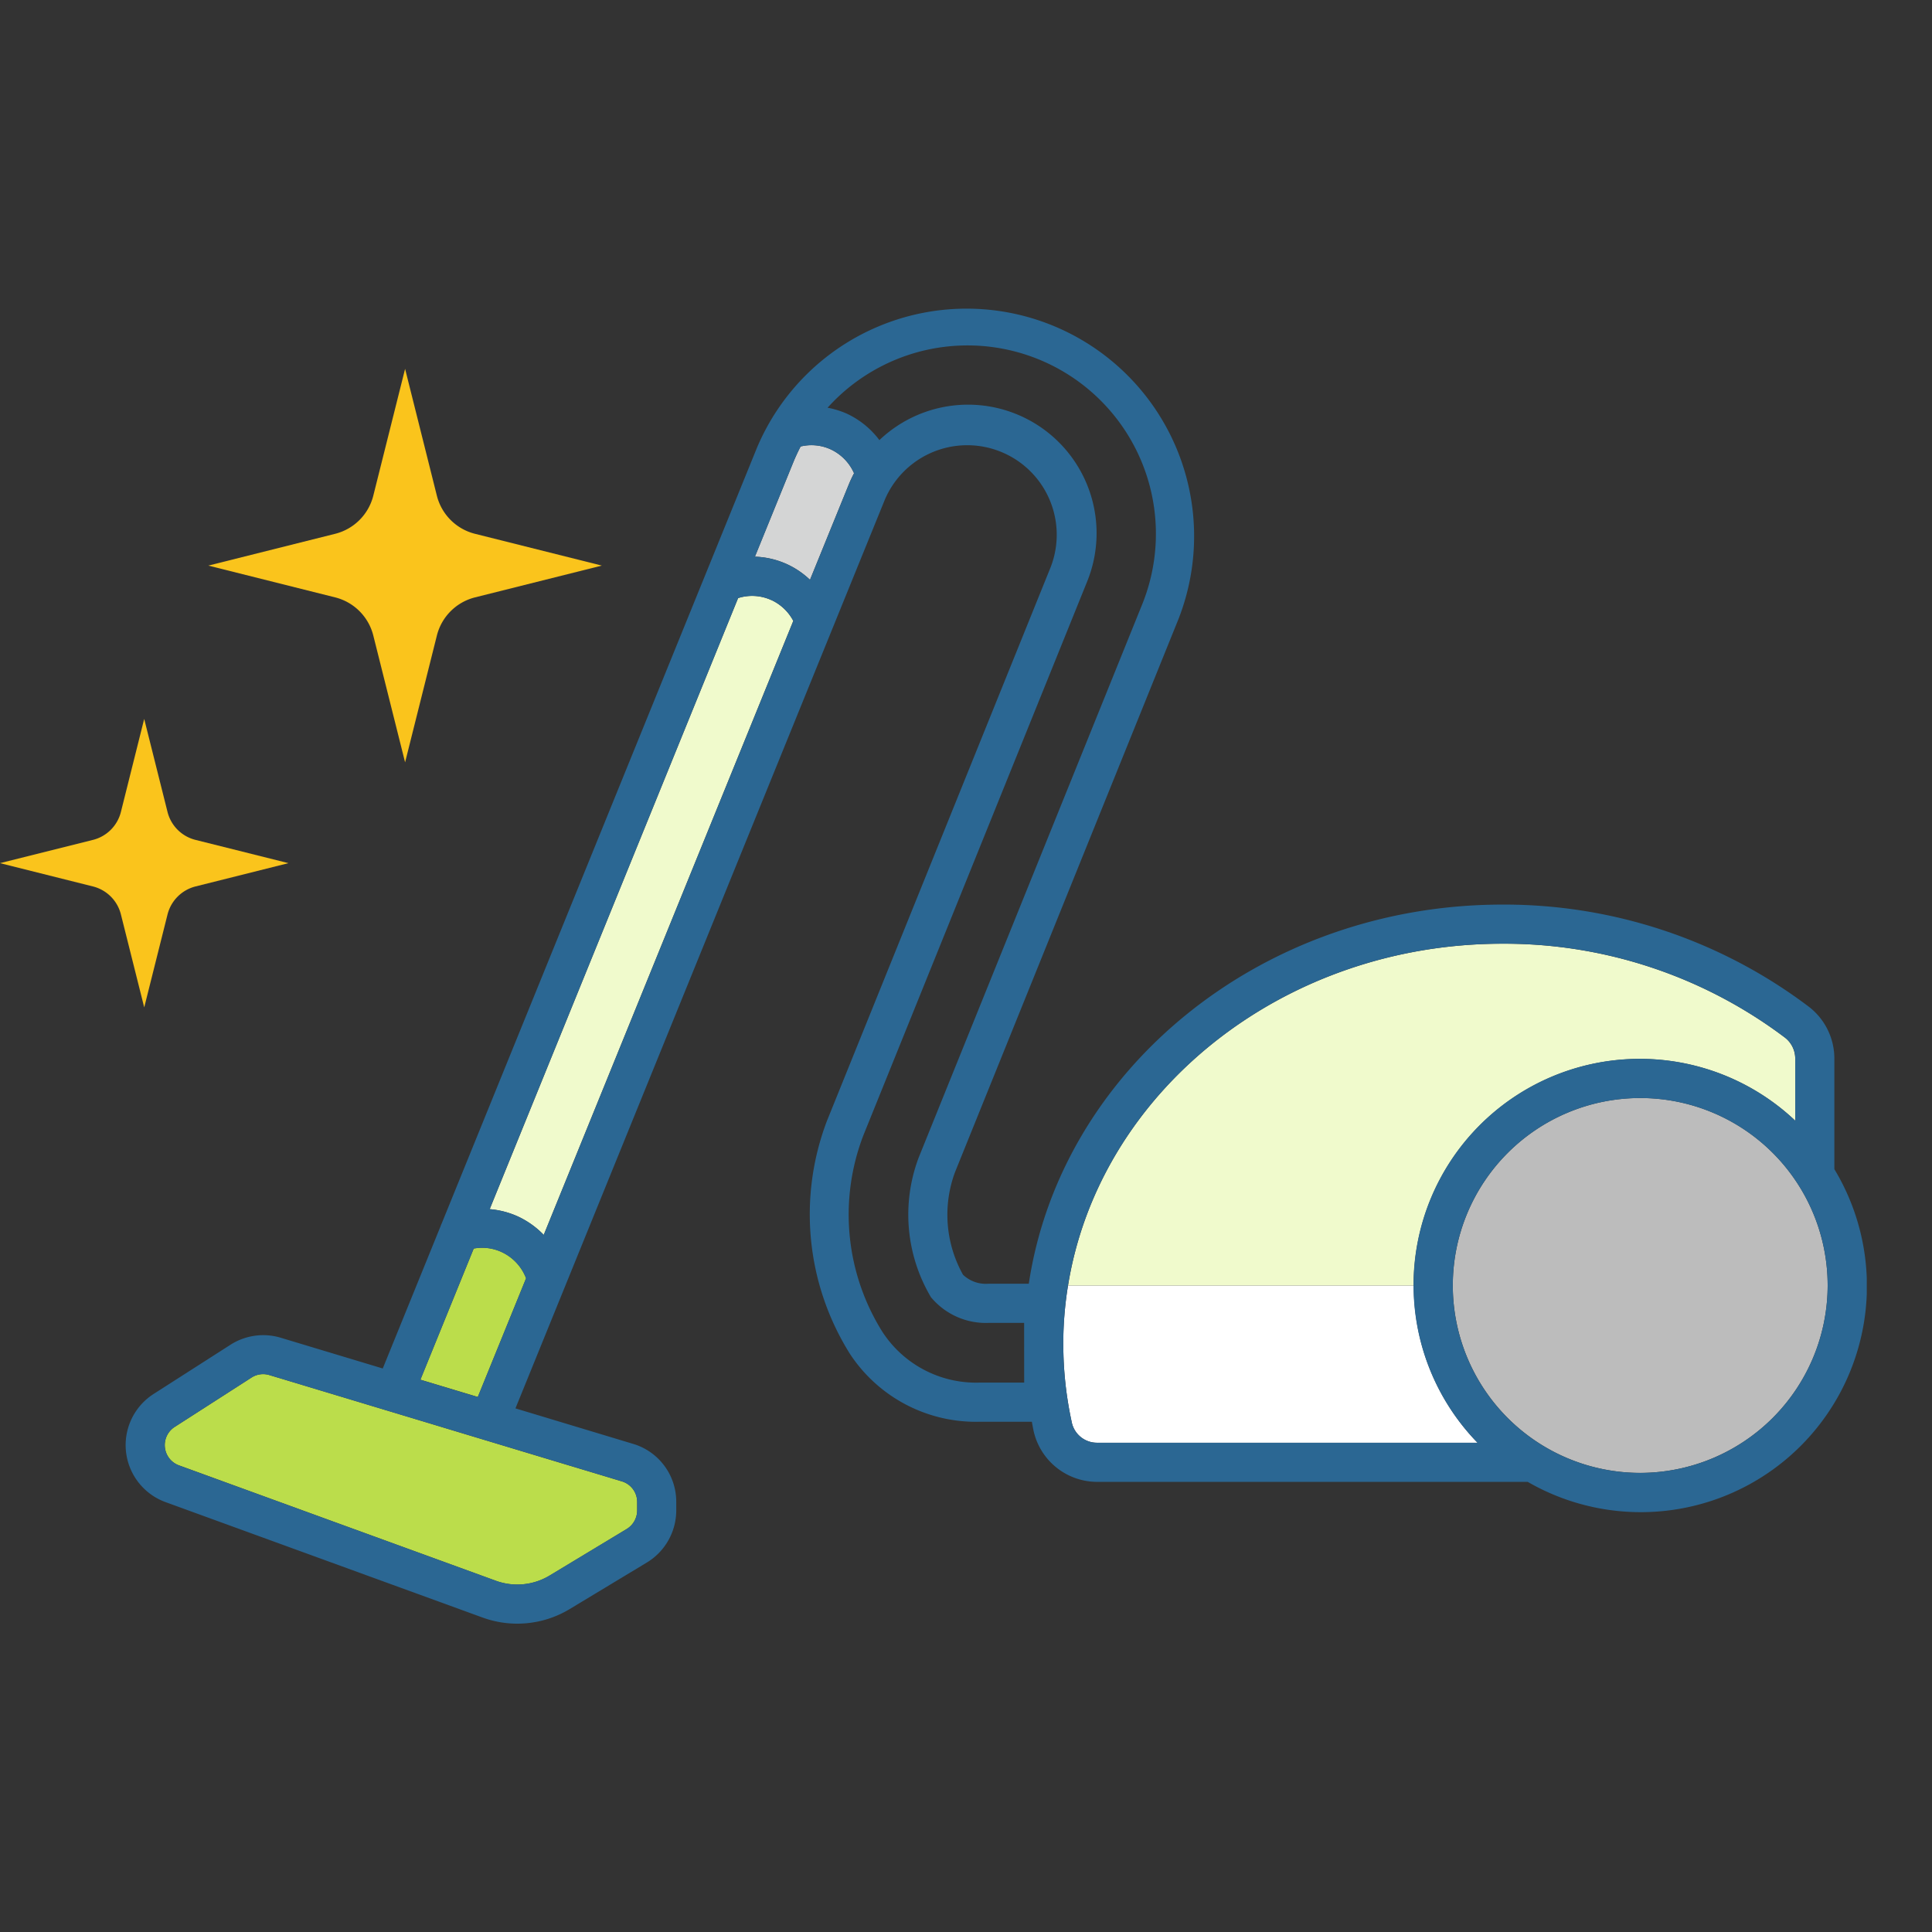
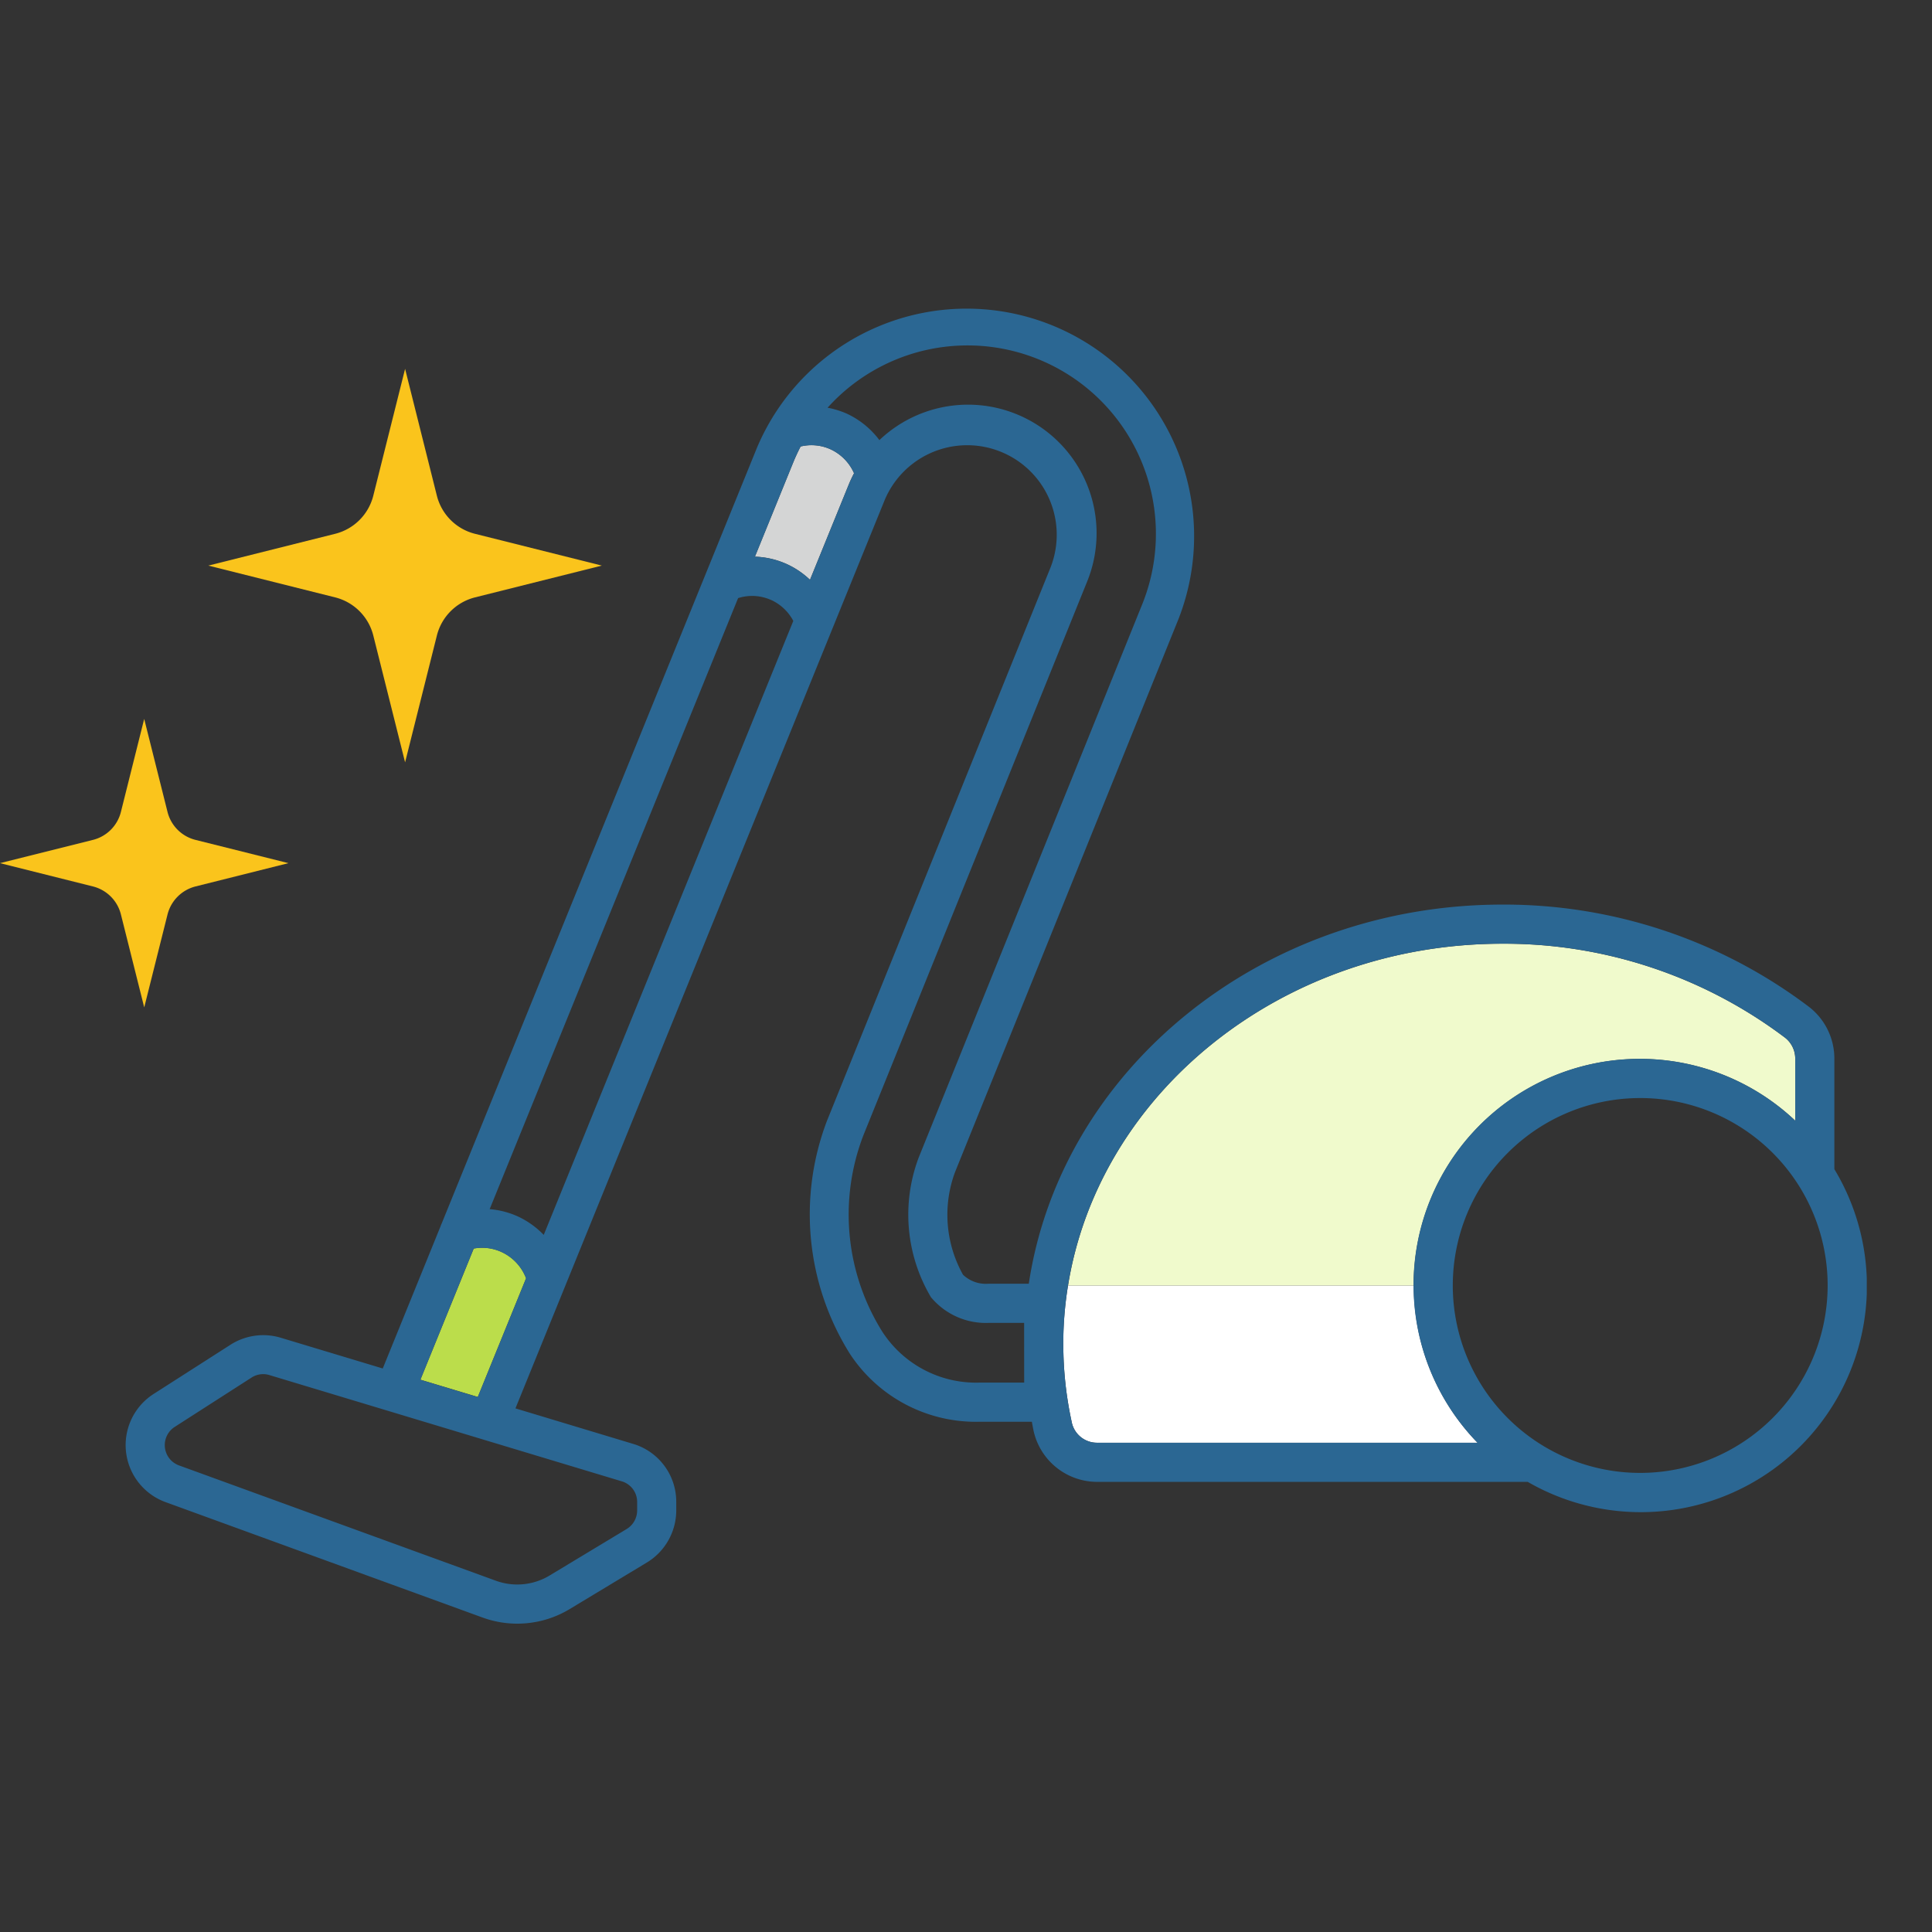
<svg xmlns="http://www.w3.org/2000/svg" width="80" height="80" viewBox="0 0 80 80">
  <rect x="0" y="0" width="80" height="80" fill="#333333" stroke="none" />
  <defs>
    <clipPath id="a">
      <rect width="77.299" height="54.565" fill="none" />
    </clipPath>
  </defs>
  <g transform="translate(-986 -2651)">
    <rect width="80" height="80" transform="translate(986 2651)" fill="none" />
    <g transform="translate(986 2663.667)">
      <g transform="translate(0 0)" clip-path="url(#a)">
-         <path d="M42.953,18.7a1.96,1.96,0,0,1,.91.865L33.529,44.99a3.584,3.584,0,0,0-1.075-.766,3.528,3.528,0,0,0-1.163-.3L41.577,18.62a1.917,1.917,0,0,1,1.376.082" transform="translate(-11.014 -6.522)" fill="#f0facc" />
-         <path d="M30.089,73.553v.353a.9.9,0,0,1-.432.766L26.466,76.6a2.591,2.591,0,0,1-2.231.216L11.117,72.038a.894.894,0,0,1-.178-1.593L14.121,68.4a.887.887,0,0,1,.742-.1l14.59,4.4a.889.889,0,0,1,.636.856" transform="translate(-3.705 -24.027)" fill="#bbdd4b" />
        <path d="M26.864,65.648l2.208-5.431a1.914,1.914,0,0,1,1.15.142,1.972,1.972,0,0,1,1.019,1.089l-2,4.916Z" transform="translate(-9.456 -21.185)" fill="#bbdd4b" />
        <path d="M50.52,14.475a3.448,3.448,0,0,0-2.281-.958l1.579-3.885q.142-.349.314-.679a1.911,1.911,0,0,1,1.24.118,1.961,1.961,0,0,1,.972.991,5.365,5.365,0,0,0-.232.5Z" transform="translate(-16.98 -3.133)" fill="#d4d5d5" />
        <path d="M8.095,33.328l3.849-.965L8.095,31.4A1.593,1.593,0,0,1,6.936,30.24l-.965-3.849L5.007,30.24A1.591,1.591,0,0,1,3.849,31.4L0,32.363l3.849.965a1.593,1.593,0,0,1,1.158,1.159l.965,3.849.965-3.849a1.6,1.6,0,0,1,1.159-1.159" transform="translate(0 -9.289)" fill="#fac41c" />
        <path d="M24.356,13.485l5.25-1.316-5.25-1.316a2.174,2.174,0,0,1-1.581-1.581L21.46,4.022l-1.316,5.25a2.174,2.174,0,0,1-1.581,1.581l-5.25,1.316,5.25,1.316a2.174,2.174,0,0,1,1.581,1.581l1.316,5.25,1.316-5.25a2.174,2.174,0,0,1,1.581-1.581" transform="translate(-4.686 -1.416)" fill="#fac41c" />
-         <path d="M100.594,66.139a7.761,7.761,0,1,1,7.762-7.762,7.77,7.77,0,0,1-7.762,7.762" transform="translate(-32.676 -17.817)" fill="#bcbcbc" />
        <path d="M67.945,65.021a15.188,15.188,0,0,0,.358,3.272,1.067,1.067,0,0,0,1.048.813H85.1a9.343,9.343,0,0,1-2.643-6.513H68.142a15.187,15.187,0,0,0-.2,2.428" transform="translate(-23.916 -22.032)" fill="#fff" />
        <path d="M97.917,44.631a19.289,19.289,0,0,0-11.68-3.876c-9.123,0-16.7,6.156-17.988,14.151H82.56a9.367,9.367,0,0,1,15.8-6.822V45.506a1.1,1.1,0,0,0-.443-.875" transform="translate(-24.023 -14.345)" fill="#f0facc" />
        <path d="M78.783,35.751v-4.59A2.706,2.706,0,0,0,77.7,29,20.911,20.911,0,0,0,65.04,24.79c-10,0-18.284,6.845-19.614,15.7H43.751a1.373,1.373,0,0,1-1.048-.372,5.085,5.085,0,0,1-.332-4.248l9.26-22.92A9.421,9.421,0,0,0,34.163,5.891l-13.046,32.1a.7.7,0,0,0-.048.119l-2.394,5.889-4.224-1.273a2.515,2.515,0,0,0-2.084.292L9.185,45.055a2.514,2.514,0,0,0,.5,4.479L22.8,54.309a4.2,4.2,0,0,0,3.622-.352l3.19-1.924a2.527,2.527,0,0,0,1.216-2.153v-.353a2.5,2.5,0,0,0-1.789-2.407L24.17,45.651,39.46,8.036a3.707,3.707,0,0,1,6.873,2.778l-9.26,22.92a10.876,10.876,0,0,0,.948,9.661,6.239,6.239,0,0,0,5.359,2.81h2.173c.026.135.048.272.078.406a2.7,2.7,0,0,0,2.63,2.083H66.086a9.363,9.363,0,0,0,12.7-12.943M34.765,12.18a1.958,1.958,0,0,1,.91.864L25.341,38.468a3.585,3.585,0,0,0-1.076-.767,3.539,3.539,0,0,0-1.163-.3L33.389,12.1a1.913,1.913,0,0,1,1.376.082M29.209,49.526v.353a.9.9,0,0,1-.432.766L25.586,52.57a2.591,2.591,0,0,1-2.231.216L10.237,48.012a.895.895,0,0,1-.178-1.593l3.182-2.043a.892.892,0,0,1,.483-.143.883.883,0,0,1,.258.039l14.591,4.4a.889.889,0,0,1,.636.856m-8.976-5.062,2.207-5.431a1.918,1.918,0,0,1,1.15.142,1.969,1.969,0,0,1,1.019,1.089l-2,4.916ZM36.367,11.342a3.6,3.6,0,0,0-.928-.636,3.555,3.555,0,0,0-1.353-.322L35.665,6.5c.094-.233.2-.459.314-.678a1.908,1.908,0,0,1,1.24.117,1.965,1.965,0,0,1,.972.992,5.38,5.38,0,0,0-.233.5Zm8.868,33.242H43.353a4.623,4.623,0,0,1-4-2.12,9.144,9.144,0,0,1-.774-8.125l9.261-22.919a5.323,5.323,0,0,0-8.6-5.863,3.564,3.564,0,0,0-1.346-1.094,3.6,3.6,0,0,0-.8-.247,7.8,7.8,0,0,1,13.033,8.129l-9.26,22.92a6.7,6.7,0,0,0,.507,5.781,2.955,2.955,0,0,0,2.412,1.064h1.447Zm1.978,1.676a15.142,15.142,0,0,1-.358-3.271c0-9.143,8.158-16.58,18.185-16.58a19.289,19.289,0,0,1,11.68,3.876,1.1,1.1,0,0,1,.443.875v2.578A9.369,9.369,0,0,0,64.006,47.074H48.26a1.066,1.066,0,0,1-1.048-.813m23.531,2.062a7.761,7.761,0,1,1,7.762-7.762,7.77,7.77,0,0,1-7.762,7.762" transform="translate(-2.826 0)" fill="#2b6793" />
      </g>
    </g>
  </g>
</svg>